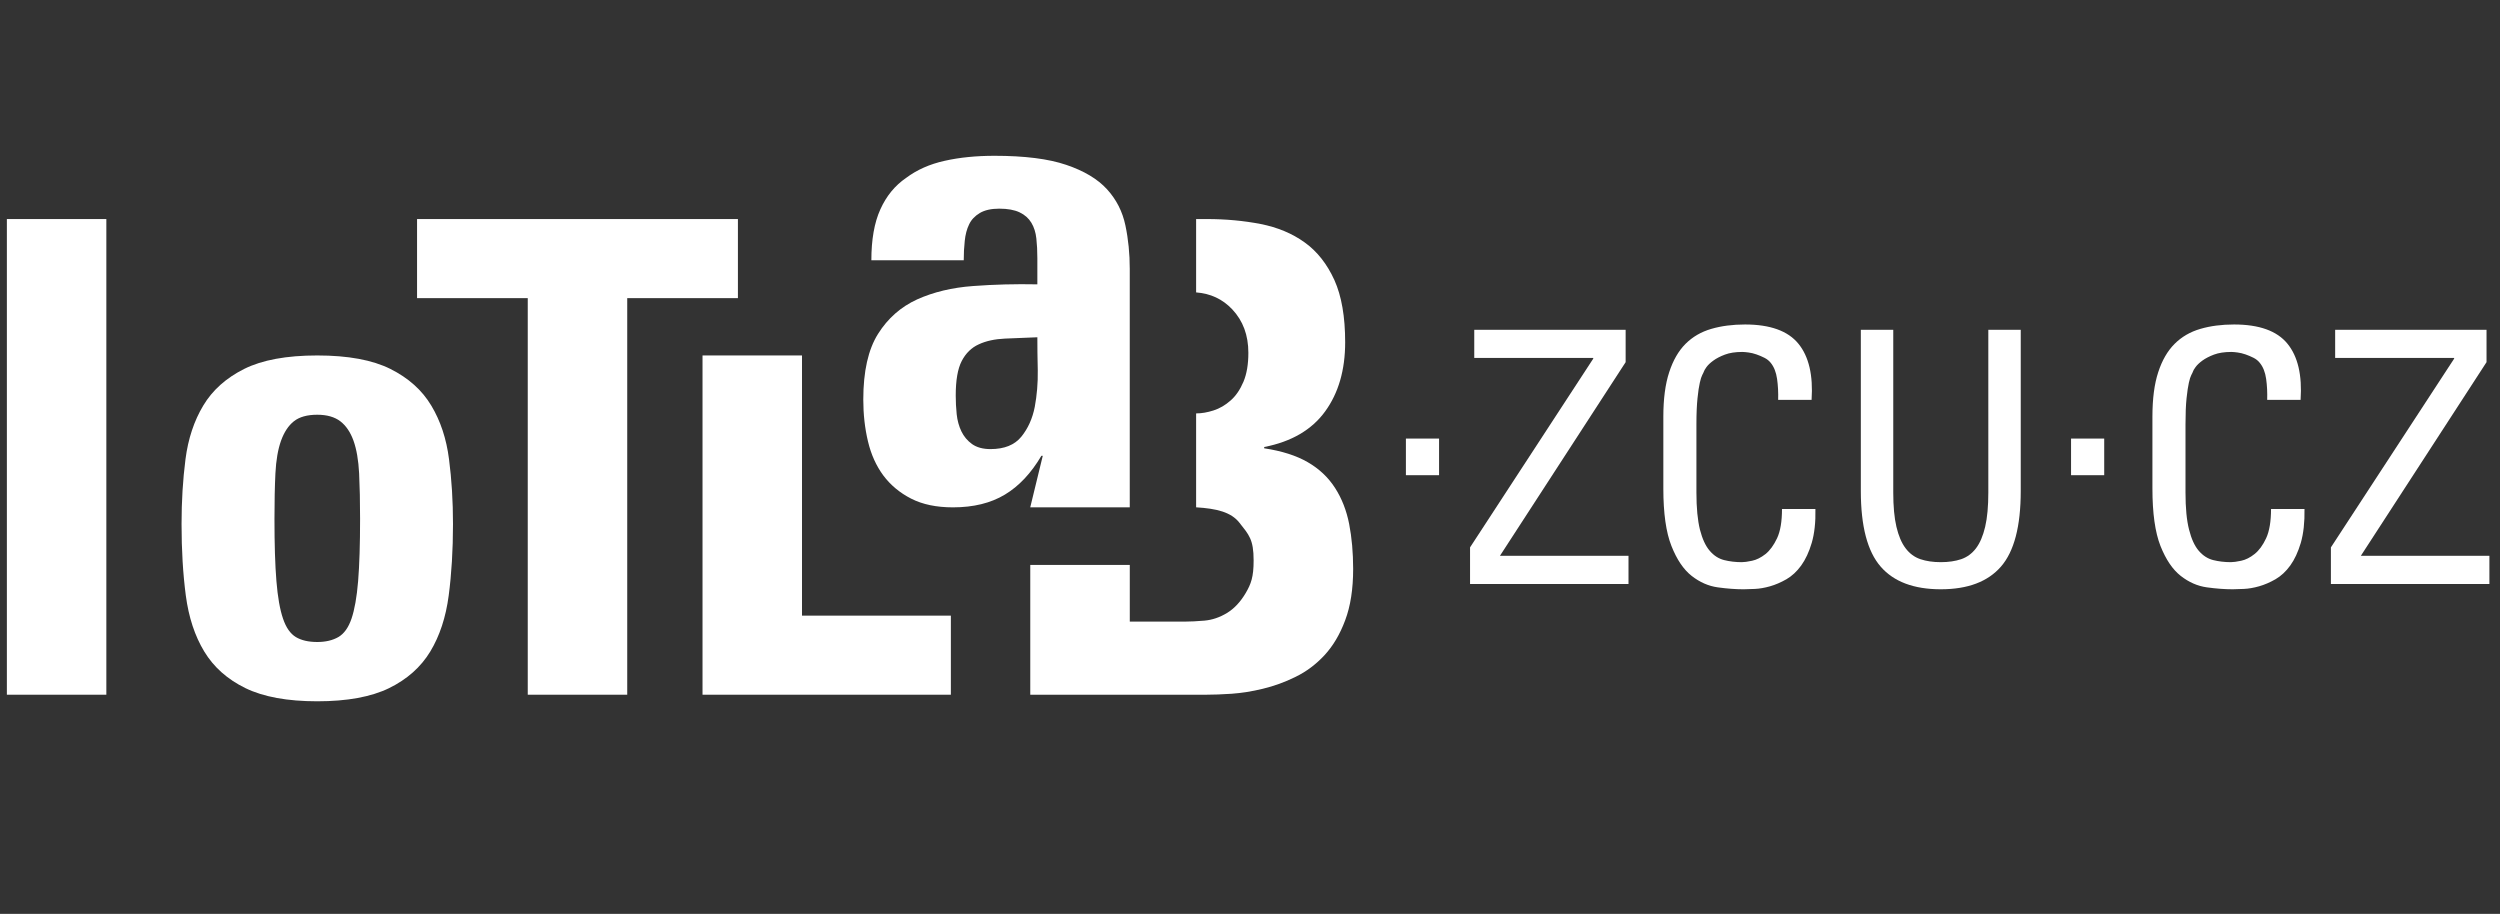
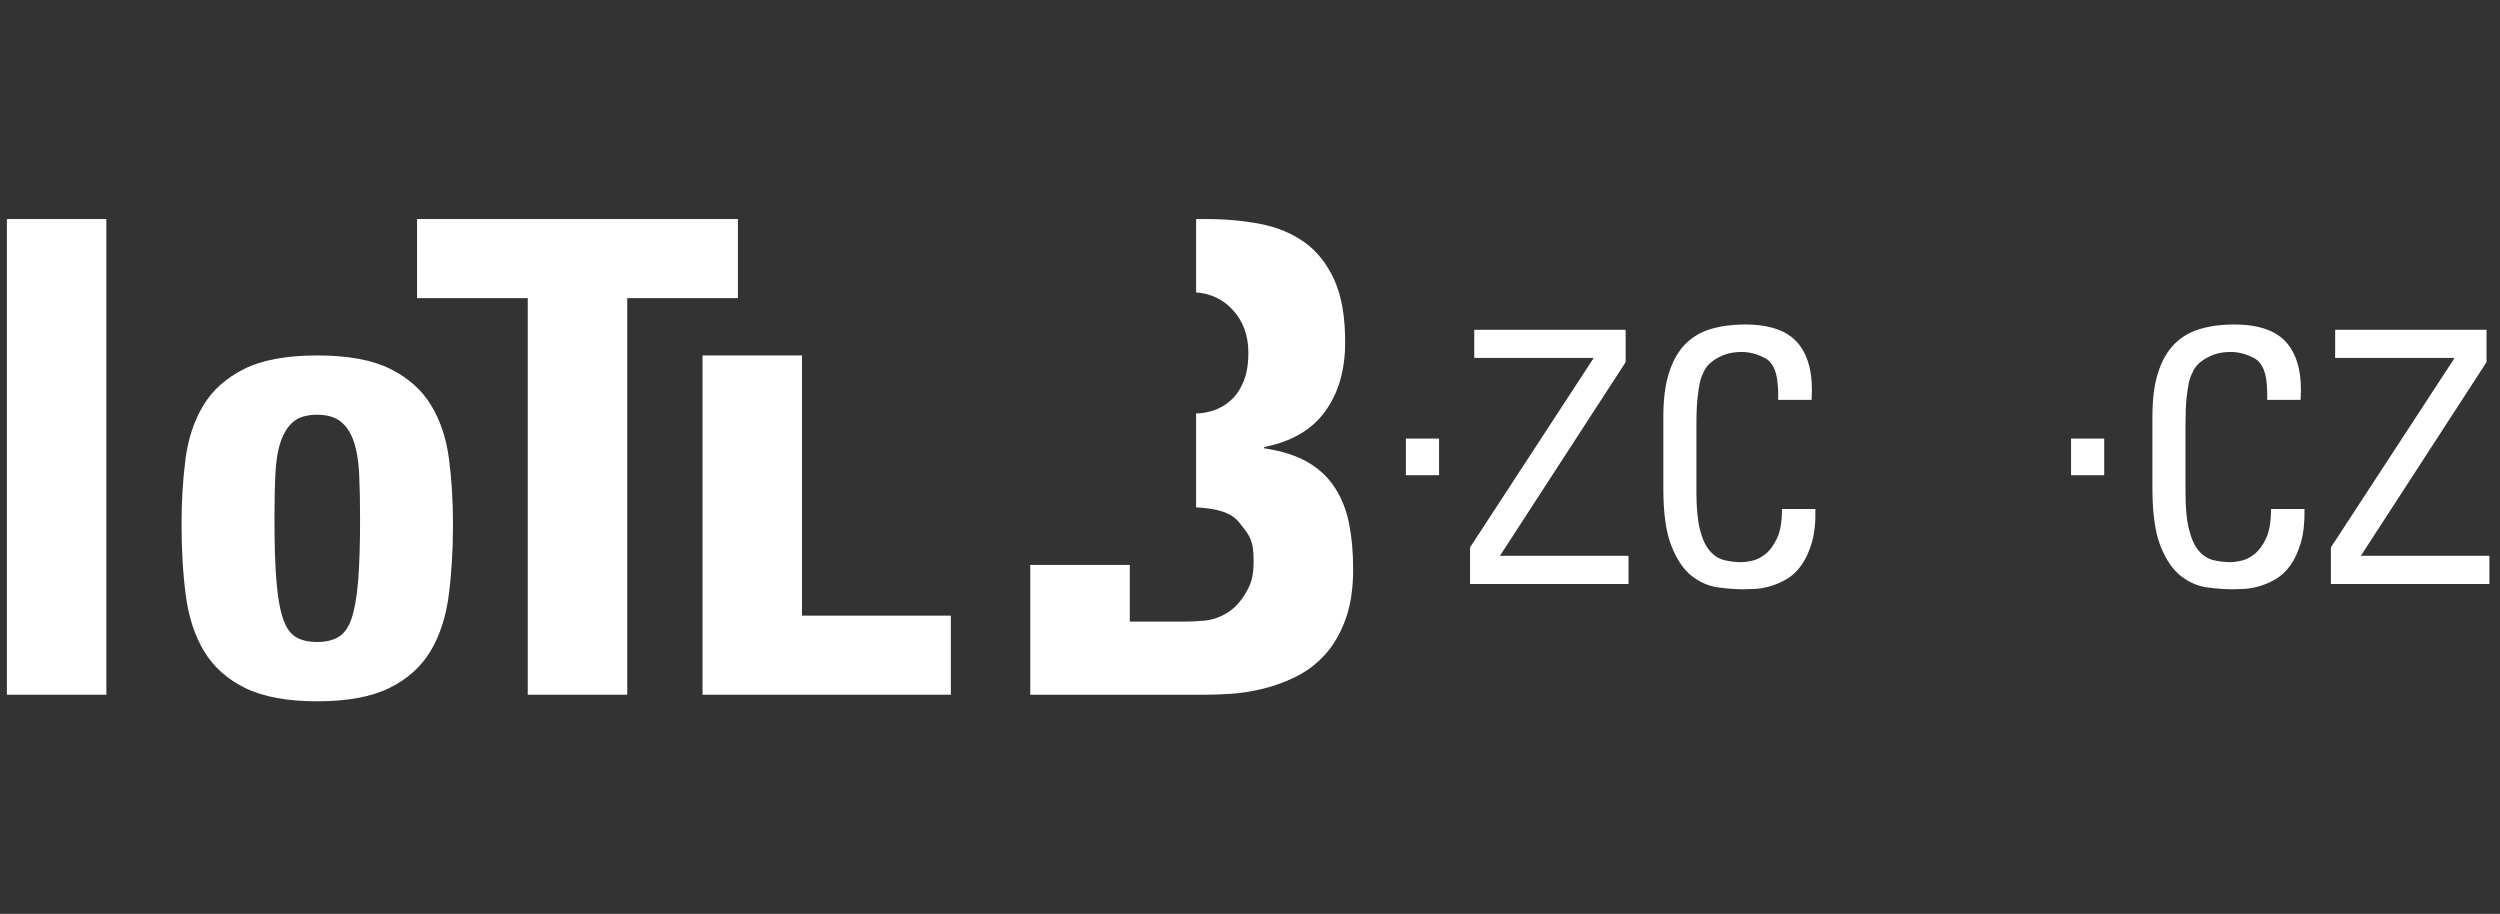
<svg xmlns="http://www.w3.org/2000/svg" version="1.1" id="Vrstva_1" x="0px" y="0px" width="363.761px" height="132.969px" viewBox="0 0 363.761 132.969" enable-background="new 0 0 363.761 132.969" xml:space="preserve">
  <rect x="0" y="0" width="363.761" height="132.969" fill="#333333" stroke="none" />
  <g id="LOGO-MEDIUM">
    <path fill="#FFFFFF" d="M1,101.084V31.873h14.474v69.211H1z" />
    <path fill="#FFFFFF" d="M46.164,102.041c-4.347,0-7.829-0.64-10.45-1.914c-2.624-1.282-4.617-3.056-5.99-5.322   c-1.377-2.271-2.268-4.986-2.687-8.146c-0.416-3.168-0.62-6.629-0.62-10.405c0-3.316,0.189-6.469,0.573-9.442   c0.385-2.973,1.248-5.577,2.589-7.807c1.342-2.239,3.326-4.008,5.946-5.322c2.618-1.307,6.167-1.962,10.639-1.962   c4.475,0,8.018,0.655,10.642,1.962c2.621,1.314,4.601,3.083,5.942,5.322c1.345,2.23,2.208,4.834,2.586,7.807   c0.388,2.974,0.579,6.126,0.579,9.442c0,3.776-0.21,7.237-0.626,10.405c-0.415,3.159-1.31,5.874-2.683,8.146   c-1.377,2.267-3.374,4.04-5.991,5.322C53.996,101.401,50.506,102.041,46.164,102.041z M46.164,93.414   c1.215,0,2.236-0.242,3.064-0.718c0.834-0.484,1.471-1.373,1.92-2.683c0.445-1.31,0.769-3.134,0.961-5.467   c0.189-2.334,0.284-5.354,0.284-9.059c0-2.487-0.047-4.695-0.139-6.616c-0.101-1.918-0.372-3.493-0.816-4.74   c-0.451-1.251-1.09-2.195-1.921-2.834c-0.832-0.631-1.949-0.951-3.354-0.951c-1.471,0-2.605,0.32-3.401,0.951   c-0.803,0.639-1.42,1.583-1.872,2.834c-0.443,1.247-0.718,2.822-0.815,4.74c-0.094,1.921-0.138,4.129-0.138,6.616   c0,3.704,0.09,6.725,0.283,9.059c0.189,2.333,0.511,4.157,0.961,5.467c0.443,1.31,1.068,2.198,1.868,2.683   C43.846,93.172,44.884,93.414,46.164,93.414z" />
    <path fill="#FFFFFF" d="M107.37,31.873V43.38H91.265v57.704H76.79V43.38H60.684V31.873H107.37z" />
-     <path fill="#FFFFFF" d="M149.905,73.816l1.823-7.496h-0.201c-1.491,2.529-3.26,4.417-5.311,5.647   c-2.047,1.233-4.56,1.855-7.552,1.855c-2.4,0-4.425-0.419-6.091-1.271c-1.647-0.84-2.995-1.967-4.041-3.363   c-1.033-1.395-1.786-3.052-2.236-4.959c-0.46-1.922-0.683-3.953-0.683-6.091c0-4.101,0.715-7.282,2.145-9.556   c1.423-2.267,3.329-3.94,5.697-5.021c2.372-1.067,5.083-1.72,8.134-1.942c3.052-0.23,6.173-0.309,9.351-0.246v-3.798   c0-1.037-0.047-1.998-0.145-2.876c-0.094-0.875-0.336-1.643-0.728-2.292c-0.387-0.646-0.957-1.149-1.706-1.508   c-0.747-0.355-1.732-0.539-2.974-0.539c-1.165,0-2.106,0.215-2.824,0.636c-0.708,0.429-1.234,0.973-1.553,1.657   c-0.334,0.68-0.538,1.48-0.633,2.384c-0.101,0.913-0.148,1.858-0.148,2.834h-13.441c0-2.992,0.425-5.464,1.307-7.407   c0.878-1.95,2.133-3.475,3.755-4.583c1.559-1.166,3.419-2,5.603-2.482c2.173-0.491,4.592-0.73,7.255-0.73   c4.356,0,7.833,0.434,10.428,1.316c2.592,0.873,4.573,2.061,5.939,3.553c1.364,1.499,2.258,3.25,2.677,5.262   c0.428,2.015,0.633,4.123,0.633,6.331v34.684H149.905z M150.94,49.075c-1.682,0.063-3.26,0.126-4.724,0.192   c-1.461,0.069-2.73,0.339-3.792,0.832c-1.076,0.484-1.901,1.3-2.491,2.435c-0.585,1.13-0.869,2.806-0.869,5.016   c0,0.914,0.044,1.817,0.139,2.728c0.098,0.914,0.328,1.739,0.683,2.485c0.356,0.743,0.873,1.363,1.556,1.854   c0.685,0.482,1.578,0.728,2.678,0.728c2.018,0,3.515-0.602,4.491-1.807c0.967-1.194,1.619-2.64,1.95-4.328   c0.314-1.688,0.469-3.467,0.438-5.313C150.953,52.047,150.94,50.438,150.94,49.075z" />
    <polygon fill="#FFFFFF" points="116.694,51.72 102.22,51.72 102.22,101.084 138.355,101.084 138.355,89.578 116.694,89.578  " />
    <path fill="#FFFFFF" d="M196.311,76.254c-0.385-1.975-1.074-3.735-2.061-5.266c-0.99-1.537-2.317-2.787-3.979-3.744   c-1.663-0.961-3.779-1.632-6.325-2.014v-0.188c3.96-0.771,6.92-2.498,8.866-5.178c1.953-2.686,2.916-6.041,2.916-10.065   c0-3.704-0.519-6.724-1.57-9.054c-1.065-2.333-2.495-4.161-4.322-5.47c-1.819-1.314-3.964-2.198-6.415-2.684   c-2.466-0.475-5.07-0.718-7.816-0.718h-1.565v10.673c2.094,0.155,3.848,0.974,5.259,2.466c1.563,1.66,2.343,3.764,2.343,6.324   c0,1.663-0.233,3.067-0.715,4.214c-0.488,1.152-1.109,2.06-1.874,2.727c-0.762,0.675-1.591,1.16-2.487,1.446   c-0.895,0.286-1.723,0.428-2.488,0.428h-0.038v13.666c2.988,0.18,5.095,0.696,6.308,2.249c1.376,1.753,2.06,2.406,2.06,5.483   c0,2.425-0.381,3.416-1.146,4.73c-0.775,1.309-1.679,2.276-2.737,2.916c-1.049,0.639-2.138,1.004-3.253,1.107   c-1.118,0.095-2.069,0.143-2.831,0.143h-8.053v-8.248h-14.48v18.887h25.604c1.018,0,2.249-0.045,3.685-0.139   c1.442-0.104,2.963-0.338,4.554-0.728c1.597-0.385,3.185-0.951,4.743-1.724c1.578-0.765,2.98-1.82,4.229-3.161   c1.238-1.342,2.247-3.032,3.008-5.086c0.77-2.044,1.159-4.532,1.159-7.471C196.887,80.411,196.697,78.234,196.311,76.254z" />
    <g>
      <path fill="#FFFFFF" d="M209.39,69.143h-4.825v-5.329h4.825V69.143z" />
-       <path fill="#FFFFFF" d="M236.538,52.697l-18.291,28.178h18.707v4.1h-23.055v-5.329l17.927-27.462v-0.101h-17.315v-4.097h22.027    V52.697z" />
+       <path fill="#FFFFFF" d="M236.538,52.697l-18.291,28.178h18.707v4.1h-23.055v-5.329l17.927-27.462v-0.101h-17.315v-4.097h22.027    z" />
      <path fill="#FFFFFF" d="M258.729,58.18c0.031-1.059-0.019-2.076-0.157-3.05c-0.139-0.972-0.448-1.75-0.921-2.333    c-0.244-0.305-0.547-0.551-0.926-0.74c-0.372-0.188-0.761-0.352-1.151-0.488c-0.392-0.135-0.776-0.23-1.152-0.28    c-0.379-0.051-0.682-0.079-0.921-0.079c-0.994,0-1.833,0.129-2.513,0.385c-0.688,0.259-1.246,0.548-1.688,0.873    c-0.447,0.324-0.781,0.639-1.002,0.948c-0.219,0.308-0.345,0.529-0.383,0.664c-0.032,0.104-0.113,0.267-0.233,0.488    c-0.113,0.224-0.24,0.598-0.354,1.128c-0.126,0.529-0.233,1.278-0.334,2.252c-0.102,0.973-0.158,2.249-0.158,3.817v9.889    c0,2.255,0.177,4.057,0.511,5.407c0.348,1.349,0.814,2.372,1.418,3.071c0.593,0.703,1.297,1.156,2.098,1.361    c0.806,0.203,1.663,0.305,2.582,0.305c0.341,0,0.839-0.066,1.486-0.205c0.649-0.135,1.297-0.46,1.953-0.973    c0.644-0.514,1.202-1.283,1.688-2.305c0.479-1.024,0.717-2.441,0.717-4.256h4.862c0.045,1.947-0.145,3.588-0.533,4.923    c-0.392,1.331-0.909,2.431-1.537,3.304c-0.631,0.869-1.348,1.533-2.148,1.996c-0.806,0.461-1.601,0.803-2.387,1.027    c-0.782,0.221-1.518,0.35-2.199,0.381c-0.688,0.034-1.234,0.053-1.644,0.053c-1.159,0-2.412-0.094-3.768-0.282    c-1.348-0.187-2.607-0.743-3.791-1.666c-1.171-0.923-2.161-2.372-2.941-4.353c-0.788-1.98-1.18-4.766-1.18-8.35V60.636    c0-2.594,0.284-4.756,0.852-6.478c0.562-1.726,1.354-3.099,2.374-4.123c1.028-1.027,2.274-1.751,3.742-2.179    c1.468-0.429,3.111-0.643,4.92-0.643c3.647,0,6.242,0.932,7.76,2.793c1.524,1.862,2.161,4.585,1.922,8.173H258.729z" />
-       <path fill="#FFFFFF" d="M270.759,47.985h4.718v23.667c0,2.016,0.151,3.682,0.46,4.995c0.31,1.313,0.749,2.358,1.335,3.128    c0.581,0.768,1.291,1.293,2.149,1.587c0.855,0.29,1.844,0.435,2.973,0.435c1.127,0,2.115-0.145,2.973-0.435    c0.85-0.294,1.568-0.819,2.152-1.587c0.581-0.77,1.022-1.814,1.331-3.128c0.308-1.313,0.459-2.979,0.459-4.995V47.985h4.718    v23.463c0,5.124-0.957,8.786-2.872,10.988c-1.916,2.204-4.832,3.306-8.761,3.306c-3.926,0-6.848-1.102-8.757-3.306    c-1.913-2.202-2.878-5.864-2.878-10.988V47.985z" />
      <path fill="#FFFFFF" d="M306.172,69.143h-4.825v-5.329h4.825V69.143z" />
      <path fill="#FFFFFF" d="M329.885,58.18c0.031-1.059-0.013-2.076-0.151-3.05c-0.137-0.972-0.446-1.75-0.925-2.333    c-0.24-0.305-0.543-0.551-0.919-0.74c-0.379-0.188-0.764-0.352-1.154-0.488c-0.396-0.135-0.78-0.23-1.152-0.28    c-0.378-0.051-0.686-0.079-0.919-0.079c-0.996,0-1.833,0.129-2.521,0.385c-0.679,0.259-1.24,0.548-1.688,0.873    c-0.439,0.324-0.773,0.639-0.994,0.948c-0.221,0.308-0.354,0.529-0.385,0.664c-0.031,0.104-0.113,0.267-0.233,0.488    c-0.12,0.224-0.237,0.598-0.357,1.128c-0.12,0.529-0.228,1.278-0.334,2.252C318.05,58.92,318,60.195,318,61.764v9.889    c0,2.255,0.17,4.057,0.517,5.407c0.339,1.349,0.806,2.372,1.404,3.071c0.598,0.703,1.298,1.156,2.097,1.361    c0.807,0.203,1.669,0.305,2.59,0.305c0.347,0,0.837-0.066,1.493-0.205c0.641-0.135,1.297-0.46,1.94-0.973    c0.653-0.514,1.215-1.283,1.692-2.305c0.473-1.024,0.713-2.441,0.713-4.256h4.869c0.037,1.947-0.151,3.588-0.536,4.923    c-0.397,1.331-0.906,2.431-1.537,3.304c-0.629,0.869-1.348,1.533-2.146,1.996c-0.808,0.461-1.6,0.803-2.389,1.027    c-0.779,0.221-1.518,0.35-2.203,0.381c-0.682,0.034-1.229,0.053-1.638,0.053c-1.167,0-2.414-0.094-3.768-0.282    c-1.348-0.187-2.613-0.743-3.793-1.666c-1.177-0.923-2.159-2.372-2.947-4.353c-0.78-1.98-1.171-4.766-1.171-8.35V60.636    c0-2.594,0.277-4.756,0.843-6.478c0.562-1.726,1.356-3.099,2.382-4.123c1.026-1.027,2.275-1.751,3.742-2.179    c1.462-0.429,3.105-0.643,4.911-0.643c3.661,0,6.249,0.932,7.767,2.793c1.521,1.862,2.155,4.585,1.915,8.173H329.885z" />
      <path fill="#FFFFFF" d="M361.801,52.697l-18.29,28.178h18.707v4.1h-23.062v-5.329l17.934-27.462v-0.101h-17.315v-4.097h22.026    V52.697z" />
    </g>
  </g>
</svg>